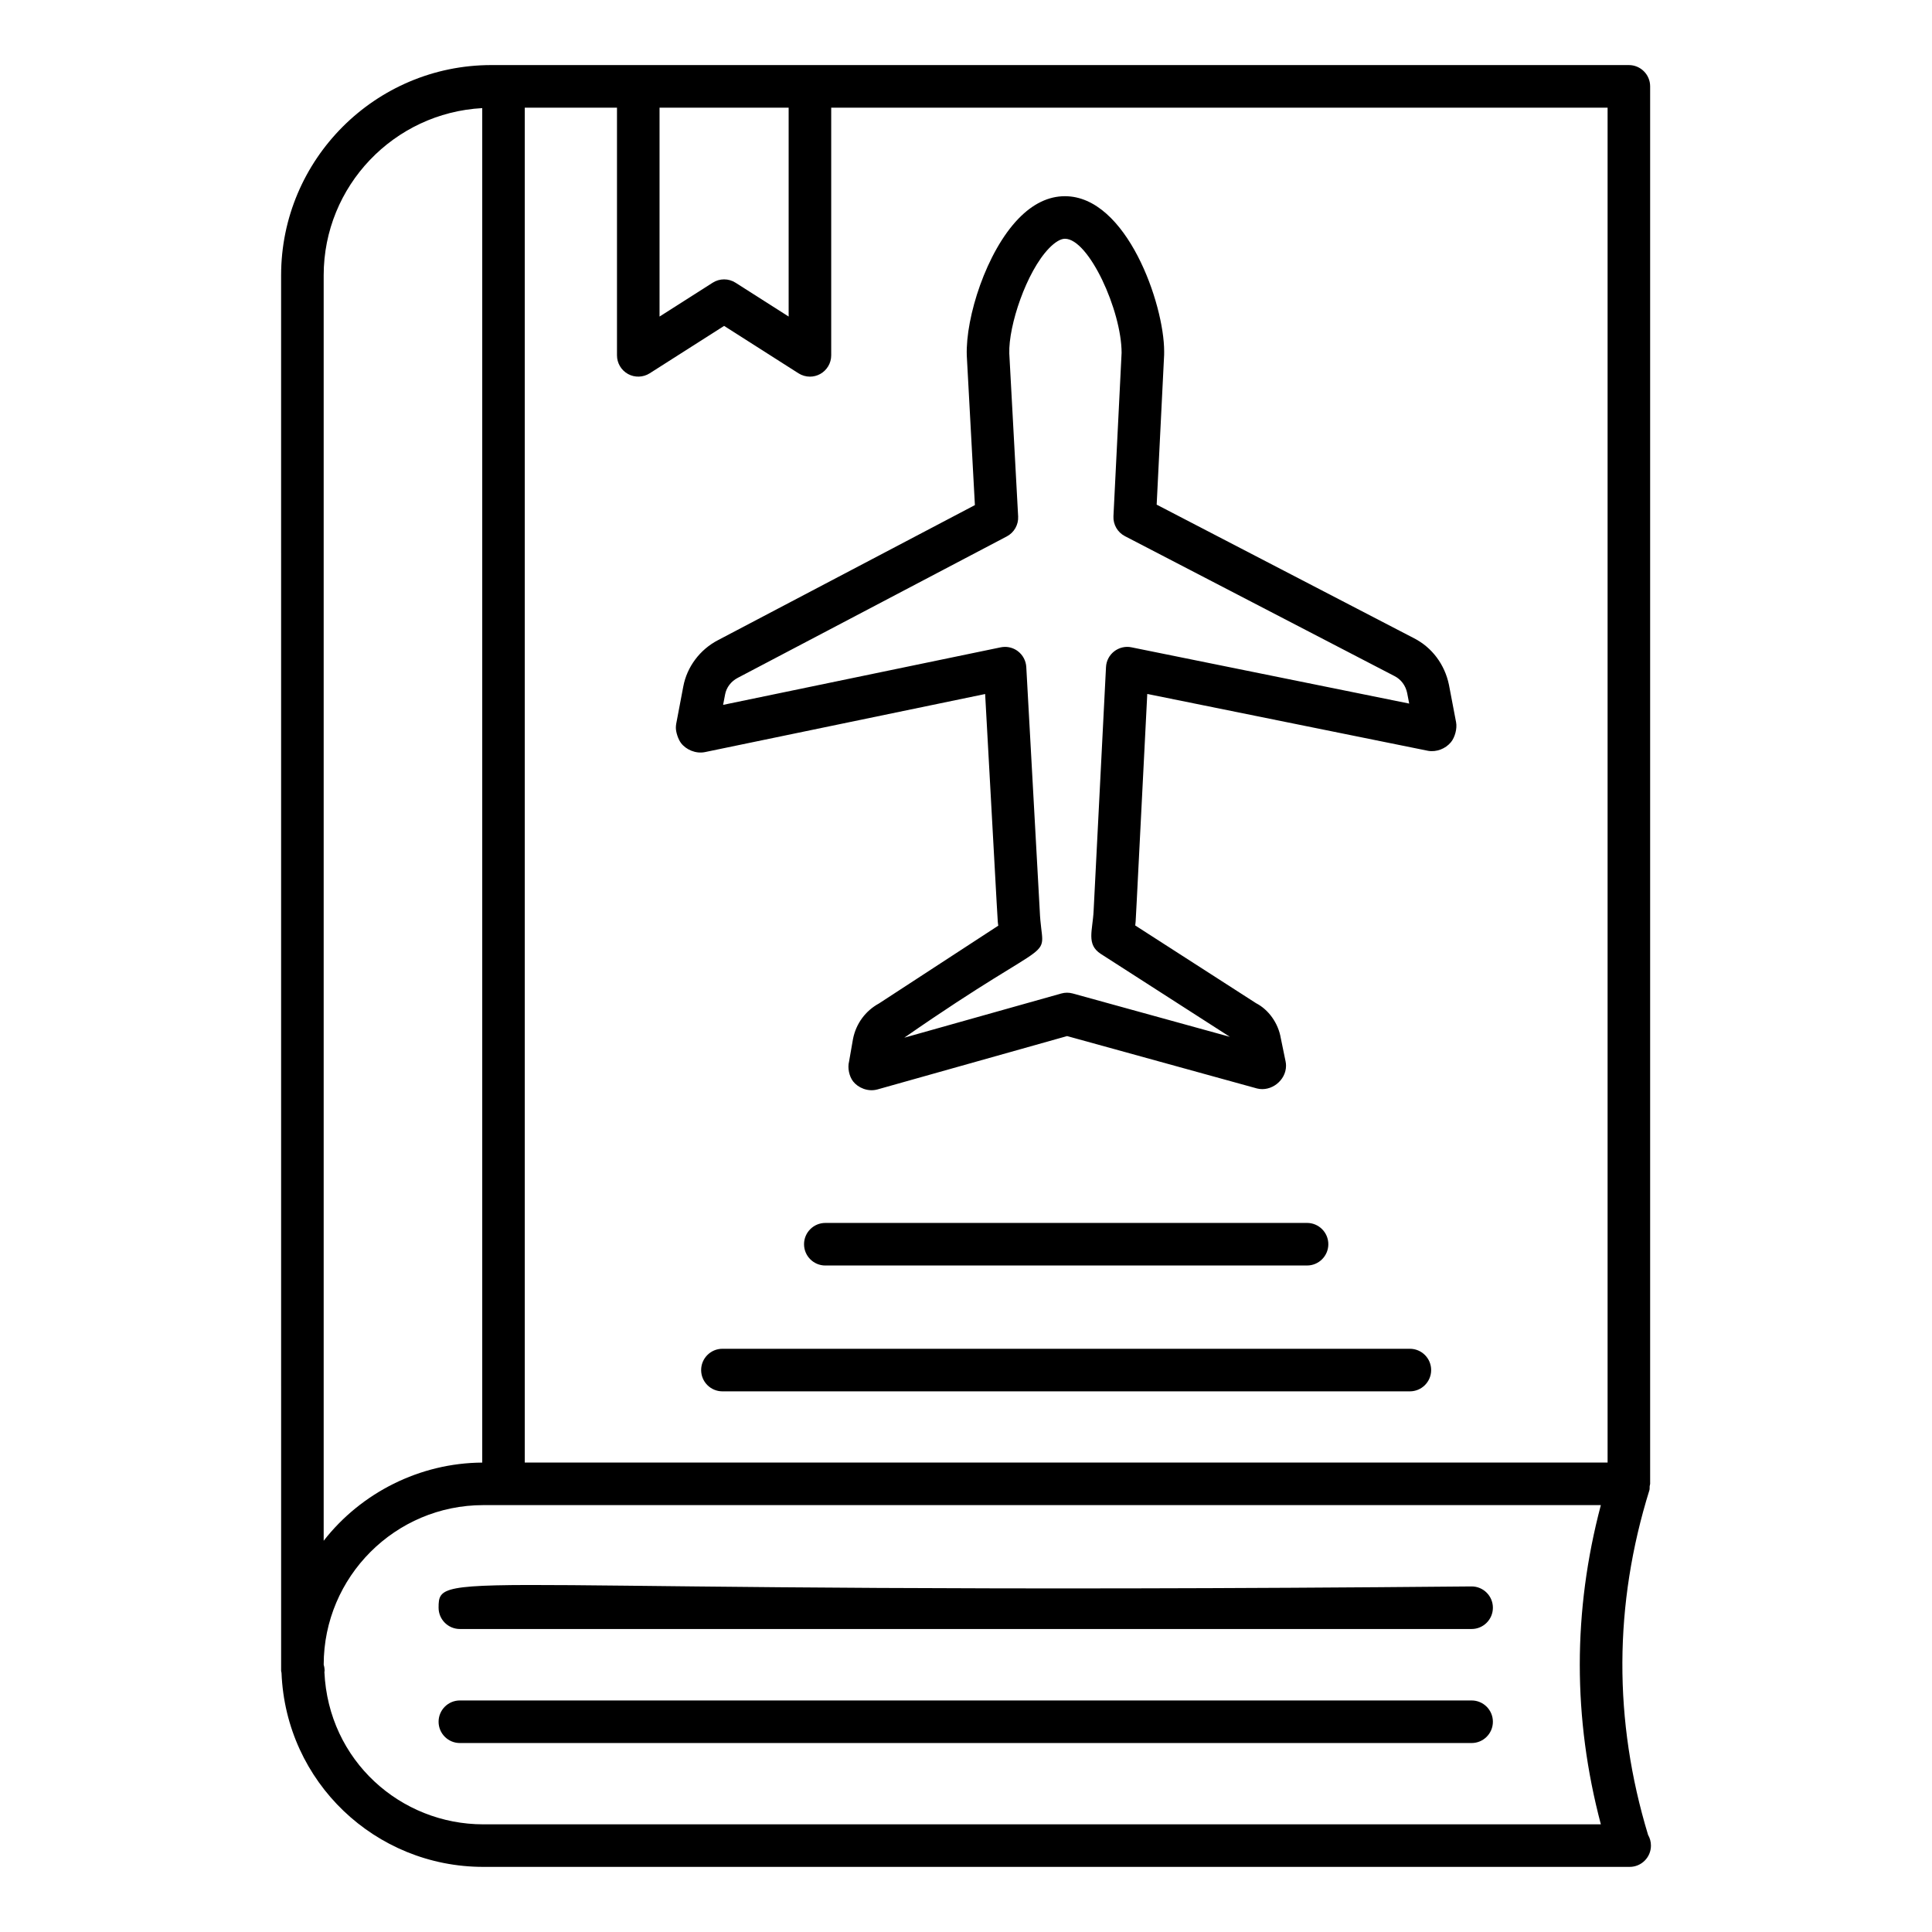
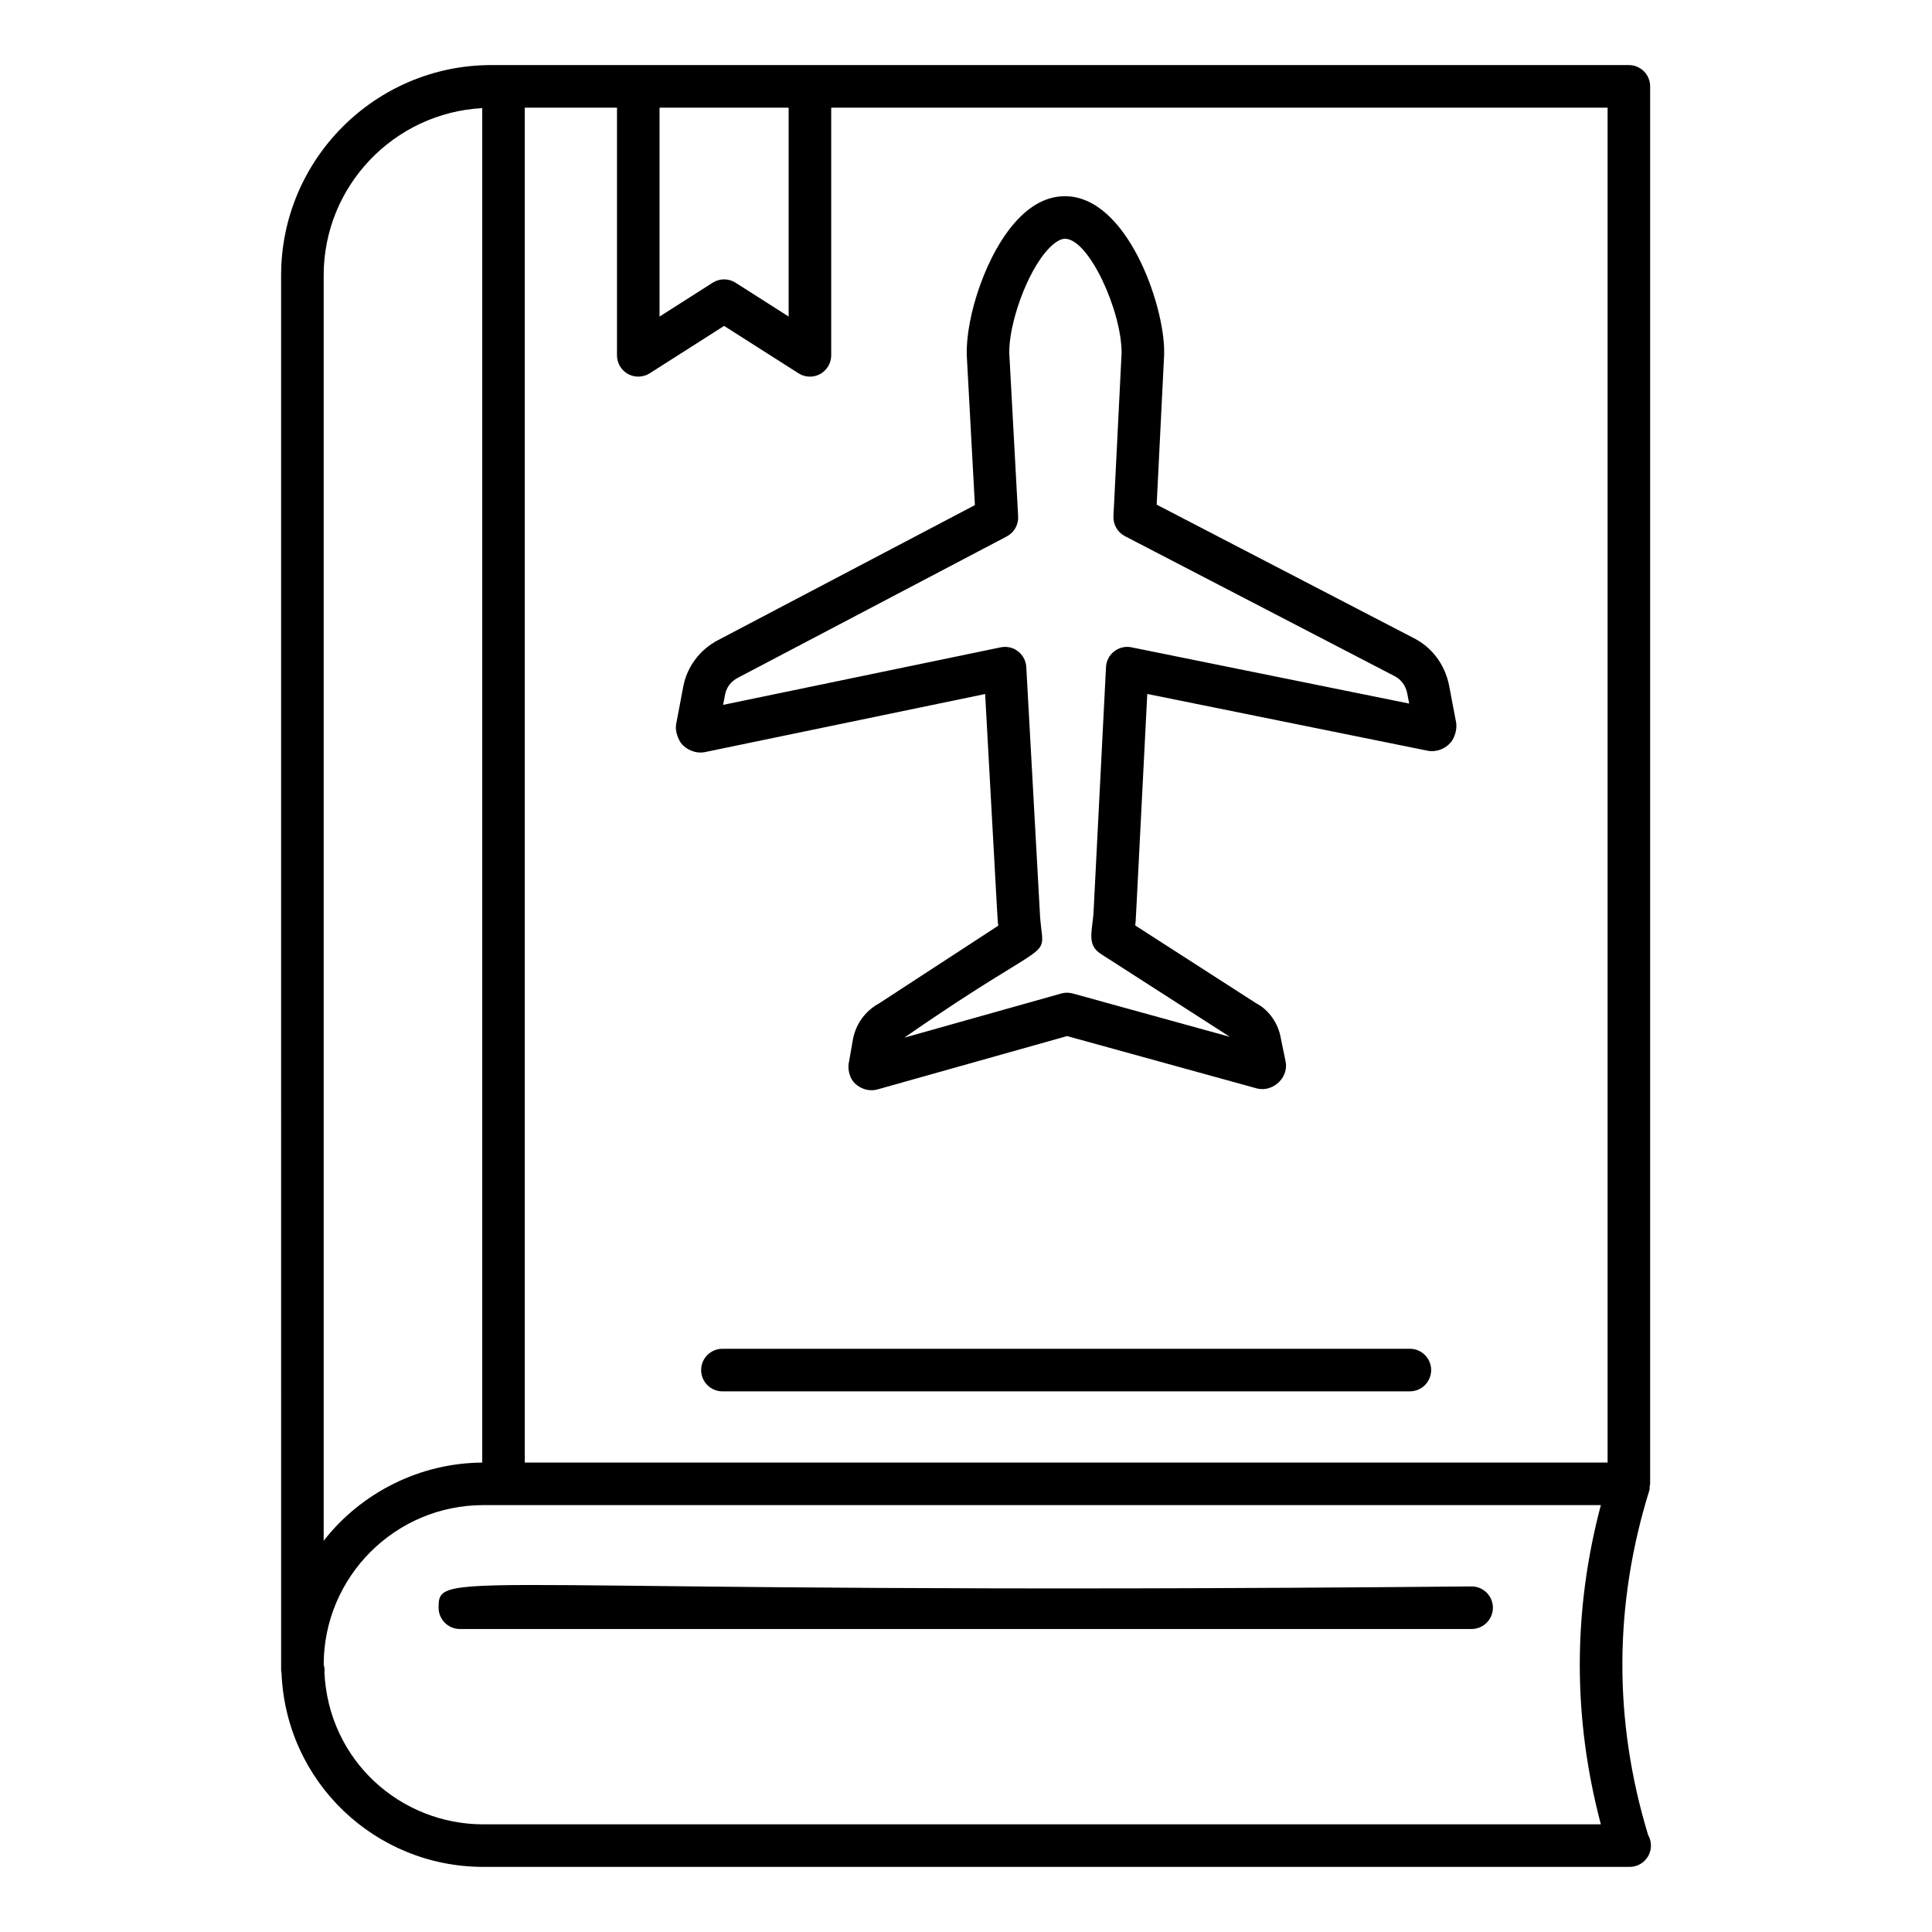
<svg xmlns="http://www.w3.org/2000/svg" fill="#000000" width="800px" height="800px" version="1.1" viewBox="144 144 512 512">
  <g>
    <path d="m330.83 343.31 74.242-15.387c3.746 67.438 3.207 59.055 3.481 61.391l-31.621 20.617c-3.582 1.957-6.082 5.348-6.879 9.414l-1.043 5.977c-0.434 1.684 0.016 3.894 1.078 5.269 1.273 1.637 3.879 2.84 6.477 2.113l50.227-14.133 50.324 13.883c3.731 0.957 7.695-2.121 7.695-6.023 0-0.383-0.035-0.766-0.117-1.137l-1.27-6.172c-0.676-4.031-3.289-7.59-6.551-9.262l-32.023-20.602c0.227-2.352-0.277 6.457 3.188-61.355l74.418 15.07c2.195 0.391 4.617-0.531 6.066-2.293 1.059-1.293 1.668-3.617 1.359-5.258l-1.895-9.949c-1.117-5.391-4.481-9.879-9.215-12.312l-68.242-35.426 1.977-39.668c0.008-0.094 0.008-0.844 0.008-0.941 0-12.562-9.934-41.133-26.297-41.133-4.348 0-8.488 2-12.316 5.953-8.48 8.762-14.027 26.062-13.695 36.234l2.152 39.676-68.027 35.762c-4.824 2.484-8.285 7.102-9.254 12.32l-1.871 9.859c-0.059 0.348-0.094 0.703-0.094 1.055 0 1.227 0.625 3.086 1.367 4.066 1.301 1.727 3.898 2.902 6.352 2.391zm5.332-15.293c0.344-1.84 1.586-3.477 3.371-4.394l71.273-37.465c1.953-1.027 3.129-3.098 3.012-5.297l-2.344-43.168c-0.242-7.414 4.566-21.746 10.531-27.902 1.57-1.621 3.062-2.519 4.207-2.519 6.336 0 15.016 19.043 15.023 30.23l-2.16 43.289c-0.109 2.207 1.07 4.269 3.031 5.289l71.48 37.102c1.734 0.891 2.922 2.516 3.328 4.488l0.535 2.785-73.602-14.91c-1.586-0.336-3.273 0.062-4.574 1.07-1.301 1.008-2.094 2.527-2.172 4.168l-3.281 64.547c-0.242 5.285-2.027 8.934 1.918 11.473l34.184 21.965-41.645-11.488c-0.992-0.273-2.035-0.273-3.027 0.008l-41.602 11.707c42.68-29.652 36.504-18.551 35.895-33.629l-3.57-64.605c-0.094-1.637-0.895-3.156-2.195-4.16-0.992-0.766-2.203-1.168-3.438-1.168-0.383 0-0.766 0.039-1.145 0.117l-73.566 15.246z" />
    <path d="m517.63 501.44h-182.18c-3.113 0-5.641 2.527-5.641 5.641s2.527 5.641 5.641 5.641h182.18c3.113 0 5.641-2.527 5.641-5.641s-2.523-5.641-5.641-5.641z" />
-     <path d="m490.38 479.37c3.113 0 5.641-2.527 5.641-5.641 0-3.113-2.527-5.641-5.641-5.641l-127.66 0.004c-3.113 0-5.641 2.527-5.641 5.641s2.527 5.641 5.641 5.641z" />
    <path d="m581.18 537.85c0.023-0.215 0.125-0.402 0.125-0.625v-370.34c0-3.113-2.527-5.641-5.641-5.641h-301.46c-30.719 0-55.707 24.992-55.707 55.711l0.004 368.21v1.645c0 0.184 0.09 0.344 0.105 0.523 1.148 28.938 24.844 51.41 53.473 51.41h303.65c0.059 0 0.109 0.004 0.148 0 3.121 0 5.641-2.527 5.641-5.641 0-1.031-0.273-1.996-0.758-2.828-9.199-30.324-9.082-61.059 0.352-91.367 0.105-0.348 0.031-0.703 0.07-1.059zm-228.18-365.32v55.359l-14.07-8.965c-1.852-1.184-4.215-1.184-6.066 0l-14.078 8.969v-55.363zm-45.492 0v65.645c0 2.059 1.125 3.953 2.93 4.945 1.801 0.984 4.004 0.914 5.742-0.191l19.715-12.562 19.711 12.562c0.926 0.586 1.977 0.887 3.031 0.887 0.934 0 1.863-0.23 2.711-0.695 1.805-0.992 2.93-2.887 2.93-4.945v-65.645h205.75v359.06h-286.96v-359.06zm-77.73 379.79v-335.36c0-23.688 18.645-43.047 42.02-44.309v358.95c-16.512 0.09-32.094 7.965-42.02 20.715zm338.46 75.148h-296.16c-21.883 0-41.051-16.859-42.109-40.379 0.004-0.094 0.055-0.176 0.055-0.273 0-0.574-0.082-1.129-0.242-1.652 0.004-23.32 18.977-42.293 42.297-42.293h296.16c-7.441 28.109-7.441 56.492 0.004 84.598z" />
-     <path d="m533.99 594.64h-268.12c-3.113 0-5.641 2.527-5.641 5.641 0 3.113 2.527 5.641 5.641 5.641h268.12c3.113 0 5.641-2.527 5.641-5.641 0-3.117-2.527-5.641-5.641-5.641z" />
    <path d="m533.99 564.42c-270.98 2.5-273.76-5.277-273.76 5.641 0 3.113 2.527 5.641 5.641 5.641h268.12c3.113 0 5.641-2.527 5.641-5.641 0-3.113-2.527-5.641-5.641-5.641z" />
  </g>
</svg>